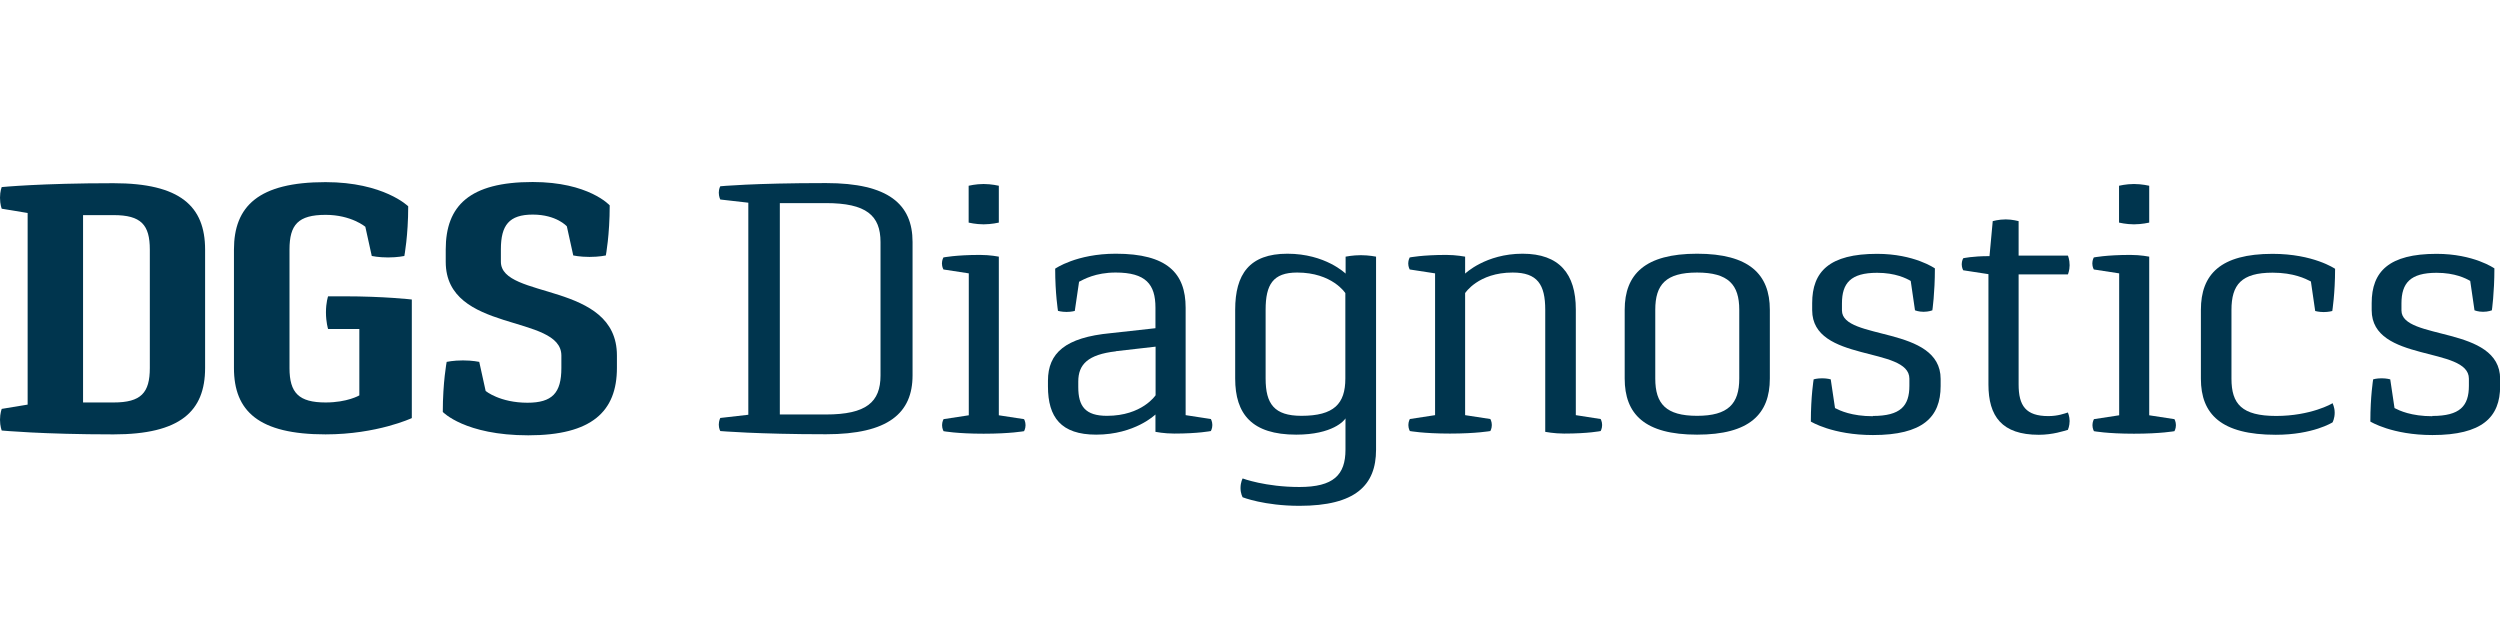
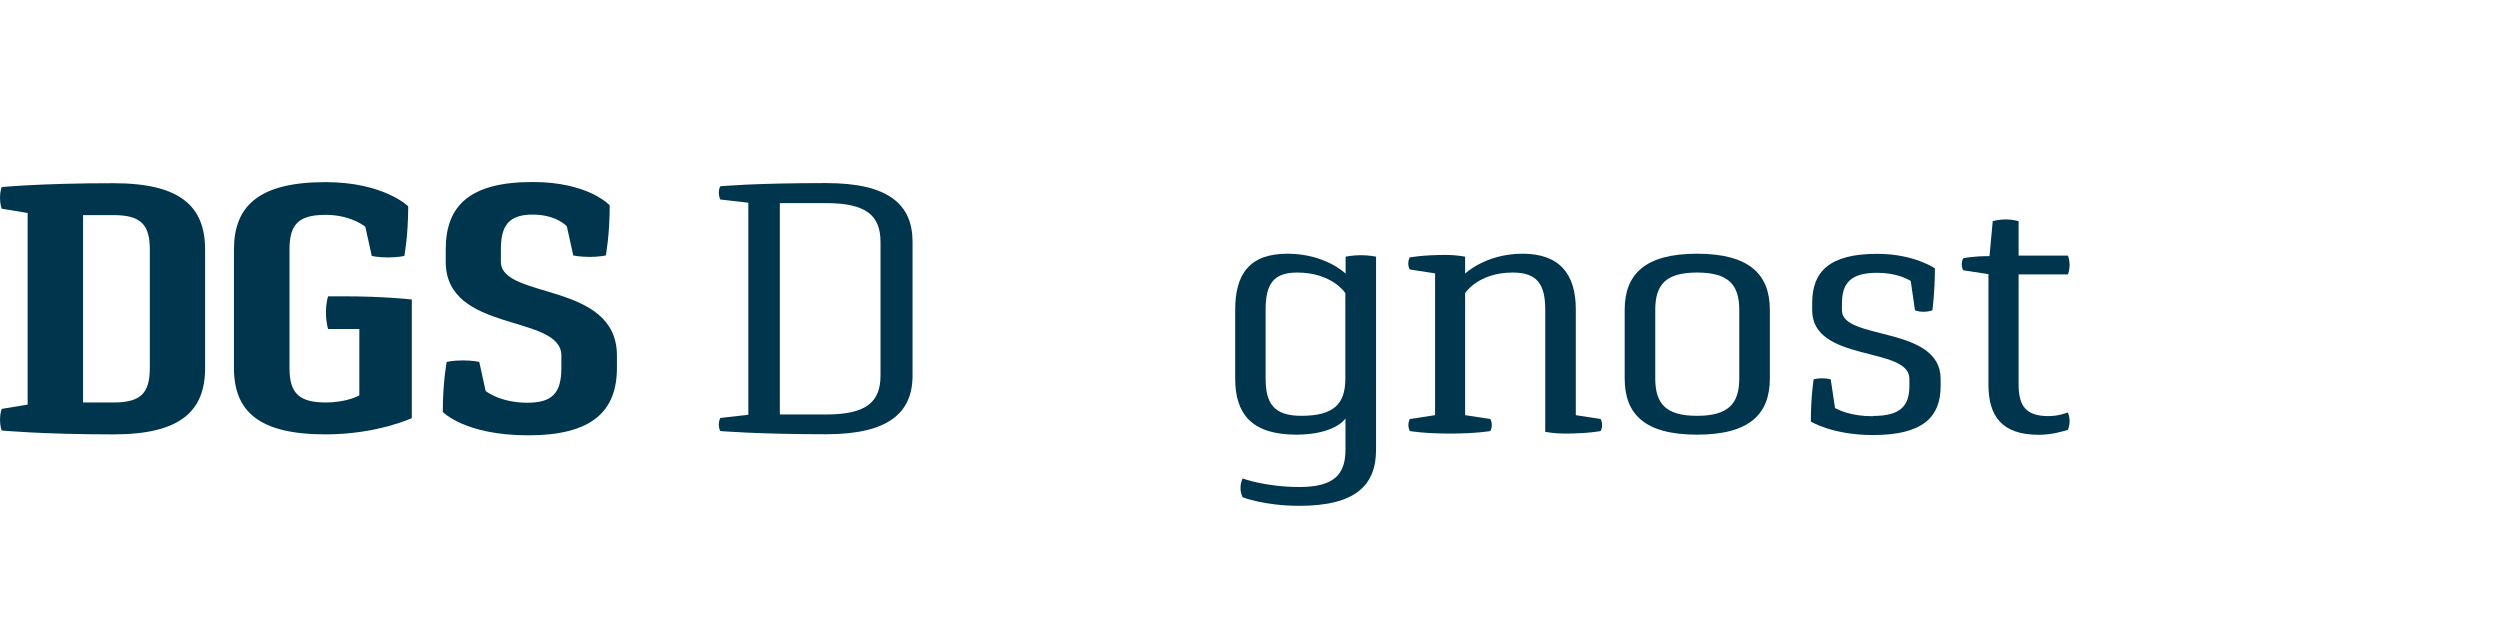
<svg xmlns="http://www.w3.org/2000/svg" id="Layer_1" viewBox="0 0 187.22 47.13">
  <defs>
    <style>.cls-1{fill:#00354e;}</style>
  </defs>
  <path class="cls-1" d="m2.07,15.95l-1.94-.32s-.13-.32-.13-.82.13-.8.13-.8c0,0,2.9-.29,8.37-.29,5,0,6.86,1.73,6.86,4.97v8.87c0,3.24-1.86,4.97-6.86,4.97-5.34,0-8.37-.29-8.37-.29,0,0-.13-.32-.13-.8,0-.5.13-.82.13-.82l1.94-.32v-14.35Zm4.15,14.19h2.29c2.05,0,2.71-.72,2.71-2.58v-8.87c0-1.86-.66-2.58-2.71-2.58h-2.29v14.03Z" />
  <path class="cls-1" d="m27.37,16.99s-1.06-.9-2.98-.9c-2.07,0-2.71.74-2.71,2.6v8.87c0,1.86.69,2.58,2.71,2.58,1.62,0,2.52-.53,2.52-.53v-4.97h-2.34s-.16-.5-.16-1.25.16-1.2.16-1.2h1.17c3.06,0,5.1.24,5.1.24v8.88s-2.6,1.22-6.46,1.22c-5,0-6.86-1.73-6.86-4.97v-8.87c0-3.24,1.83-5.05,6.86-5.05,4.36,0,6.19,1.81,6.19,1.81,0,2.2-.29,3.72-.29,3.72,0,0-.5.11-1.22.11s-1.22-.11-1.22-.11l-.48-2.18Z" />
  <path class="cls-1" d="m39.49,30.16c1.86,0,2.55-.72,2.55-2.6v-.93c0-3.14-8.66-1.65-8.66-7.02v-.93c0-3.27,1.78-5.05,6.51-5.05,4.2,0,5.77,1.75,5.77,1.75,0,2.23-.29,3.75-.29,3.75,0,0-.5.11-1.22.11s-1.22-.11-1.22-.11l-.48-2.18s-.77-.88-2.55-.88-2.39.8-2.39,2.6v.93c0,2.84,8.69,1.46,8.69,7.02v.93c0,3.27-1.89,5.05-6.64,5.05s-6.4-1.75-6.4-1.75c0-2.23.29-3.75.29-3.75,0,0,.5-.11,1.22-.11s1.22.11,1.22.11l.48,2.18s1.06.88,3.14.88Z" />
  <path class="cls-1" d="m56.04,15.18l-2.1-.24s-.11-.21-.11-.51.11-.48.11-.48c0,0,2.39-.24,7.92-.24,4.68,0,6.48,1.59,6.48,4.41v9.99c0,2.82-1.81,4.41-6.48,4.41-5.13,0-7.92-.24-7.92-.24,0,0-.11-.19-.11-.48s.11-.5.11-.5l2.1-.24v-15.89Zm2.36,15.86h3.45c3.03,0,4.09-.93,4.09-2.92v-9.99c0-1.99-1.06-2.92-4.09-2.92h-3.45v15.84Z" />
-   <path class="cls-1" d="m72.54,20.47l-1.89-.29s-.11-.19-.11-.45.11-.45.11-.45c0,0,.93-.19,2.74-.19.77,0,1.41.13,1.41.13v11.88l1.89.29s.11.19.11.45-.11.45-.11.45c0,0-1.01.19-3.03.19s-3-.19-3-.19c0,0-.11-.19-.11-.45s.11-.45.11-.45l1.89-.29v-10.63Zm2.26-3.8s-.56.13-1.14.13-1.12-.13-1.12-.13v-2.76s.53-.13,1.12-.13,1.14.13,1.14.13v2.76Z" />
-   <path class="cls-1" d="m80.51,23.28s-.27.08-.64.08-.64-.08-.64-.08c0,0-.21-1.3-.21-3.16,0,0,1.59-1.12,4.54-1.12,3.85,0,5.23,1.46,5.23,4.04v8.05l1.89.29s.11.19.11.45-.11.45-.11.45c0,0-.93.19-2.74.19-.77,0-1.41-.13-1.41-.13v-1.3s-1.54,1.51-4.44,1.51c-2.63,0-3.61-1.3-3.61-3.61v-.43c0-2.07,1.3-3.24,4.7-3.56l3.35-.37v-1.54c0-1.75-.72-2.63-2.98-2.63-1.51,0-2.39.51-2.74.69l-.32,2.18Zm3.06,3.03c-2.1.24-2.82.98-2.82,2.26v.42c0,1.44.53,2.15,2.15,2.15,2.63,0,3.64-1.54,3.64-1.54v-3.64l-2.98.34Z" />
  <path class="cls-1" d="m100.76,31.33c-.08.16-.96,1.22-3.69,1.22-3.32,0-4.57-1.54-4.57-4.2v-5.15c0-2.66,1.06-4.2,3.91-4.2s4.36,1.49,4.36,1.49v-1.27s.53-.11,1.14-.11,1.14.11,1.14.11v14.46c0,2.66-1.54,4.2-5.74,4.2-2.63,0-4.25-.64-4.25-.64,0,0-.16-.27-.16-.69,0-.45.16-.72.16-.72,0,0,1.7.64,4.25.64s3.45-.9,3.45-2.79v-2.34Zm-5.98-2.98c0,1.89.64,2.79,2.68,2.79,2.44,0,3.29-.9,3.29-2.79v-6.4s-.98-1.54-3.61-1.54c-1.81,0-2.36.9-2.36,2.79v5.15Z" />
  <path class="cls-1" d="m107.46,20.47l-1.89-.29s-.11-.19-.11-.45.11-.45.11-.45c0,0,.93-.19,2.74-.19.74,0,1.41.13,1.41.13v1.27s1.54-1.49,4.3-1.49,3.99,1.51,3.99,4.17v7.92l1.86.29s.11.19.11.45-.11.45-.11.45c0,0-.9.19-2.74.19-.74,0-1.41-.13-1.41-.13v-9.14c0-1.89-.58-2.79-2.44-2.79-2.58,0-3.56,1.54-3.56,1.54v9.14l1.89.29s.11.19.11.45-.11.45-.11.45c0,0-1.04.19-3.03.19s-3-.19-3-.19c0,0-.11-.19-.11-.45s.11-.45.11-.45l1.89-.29v-10.63Z" />
  <path class="cls-1" d="m121.67,23.2c0-2.66,1.52-4.2,5.42-4.2s5.45,1.54,5.45,4.2v5.15c0,2.66-1.52,4.2-5.45,4.2s-5.42-1.54-5.42-4.2v-5.15Zm2.29,5.15c0,1.89.8,2.79,3.13,2.79s3.16-.9,3.16-2.79v-5.15c0-1.89-.82-2.79-3.16-2.79s-3.13.9-3.13,2.79v5.15Z" />
  <path class="cls-1" d="m140.25,31.15c2.07,0,2.74-.74,2.74-2.26v-.53c0-2.44-7.28-1.2-7.28-5.13v-.53c0-2.37,1.3-3.69,4.86-3.69,2.79,0,4.33,1.09,4.33,1.09,0,1.86-.19,3.14-.19,3.14,0,0-.27.11-.66.11-.37,0-.64-.11-.64-.11l-.32-2.2c-.32-.19-1.14-.61-2.52-.61-1.97,0-2.63.77-2.63,2.29v.53c0,2.26,7.39,1.12,7.39,5.13v.53c0,2.34-1.35,3.67-5.07,3.67-3.03,0-4.65-1.01-4.65-1.01,0-1.89.21-3.16.21-3.16,0,0,.24-.08.64-.08.37,0,.64.08.64.08l.32,2.15c.37.19,1.25.61,2.84.61Z" />
  <path class="cls-1" d="m149.23,16.56s.45-.13.98-.13c.48,0,.96.13.96.13v2.58h3.69s.13.29.13.72c0,.4-.13.69-.13.69h-3.69v8.24c0,1.59.53,2.37,2.23,2.37.72,0,1.2-.19,1.46-.27,0,0,.13.29.13.64,0,.37-.13.66-.13.66-.29.08-1.12.37-2.18.37-2.76,0-3.77-1.38-3.77-3.77v-8.26l-1.89-.29s-.11-.19-.11-.45.11-.45.11-.45c0,0,.66-.16,1.97-.16l.24-2.6Z" />
-   <path class="cls-1" d="m158.69,20.47l-1.89-.29s-.11-.19-.11-.45.11-.45.11-.45c0,0,.93-.19,2.74-.19.77,0,1.41.13,1.41.13v11.88l1.89.29s.11.19.11.45-.11.45-.11.45c0,0-1.01.19-3.03.19s-3-.19-3-.19c0,0-.11-.19-.11-.45s.11-.45.11-.45l1.89-.29v-10.63Zm2.26-3.8s-.56.13-1.14.13-1.12-.13-1.12-.13v-2.76s.53-.13,1.12-.13,1.14.13,1.14.13v2.76Z" />
-   <path class="cls-1" d="m173.06,21.08c-.4-.21-1.3-.66-2.87-.66-2.34,0-3.08.9-3.08,2.79v5.15c0,1.89.77,2.79,3.35,2.79s4.22-.93,4.22-.96c0,.03.16.29.16.72s-.16.72-.16.72c0,0-1.46.93-4.25.93-4.09,0-5.61-1.54-5.61-4.2v-5.15c0-2.66,1.46-4.2,5.37-4.2,3.06,0,4.68,1.12,4.68,1.12,0,1.86-.21,3.16-.21,3.16,0,0-.27.08-.64.08s-.64-.08-.64-.08l-.32-2.2Z" />
-   <path class="cls-1" d="m182.15,31.15c2.07,0,2.74-.74,2.74-2.26v-.53c0-2.44-7.28-1.2-7.28-5.13v-.53c0-2.37,1.3-3.69,4.86-3.69,2.79,0,4.33,1.09,4.33,1.09,0,1.86-.19,3.14-.19,3.14,0,0-.27.11-.66.11-.37,0-.64-.11-.64-.11l-.32-2.2c-.32-.19-1.14-.61-2.52-.61-1.97,0-2.63.77-2.63,2.29v.53c0,2.26,7.39,1.12,7.39,5.13v.53c0,2.34-1.35,3.67-5.07,3.67-3.03,0-4.65-1.01-4.65-1.01,0-1.89.21-3.16.21-3.16,0,0,.24-.08.64-.08.37,0,.64.08.64.08l.32,2.15c.37.19,1.25.61,2.84.61Z" />
</svg>